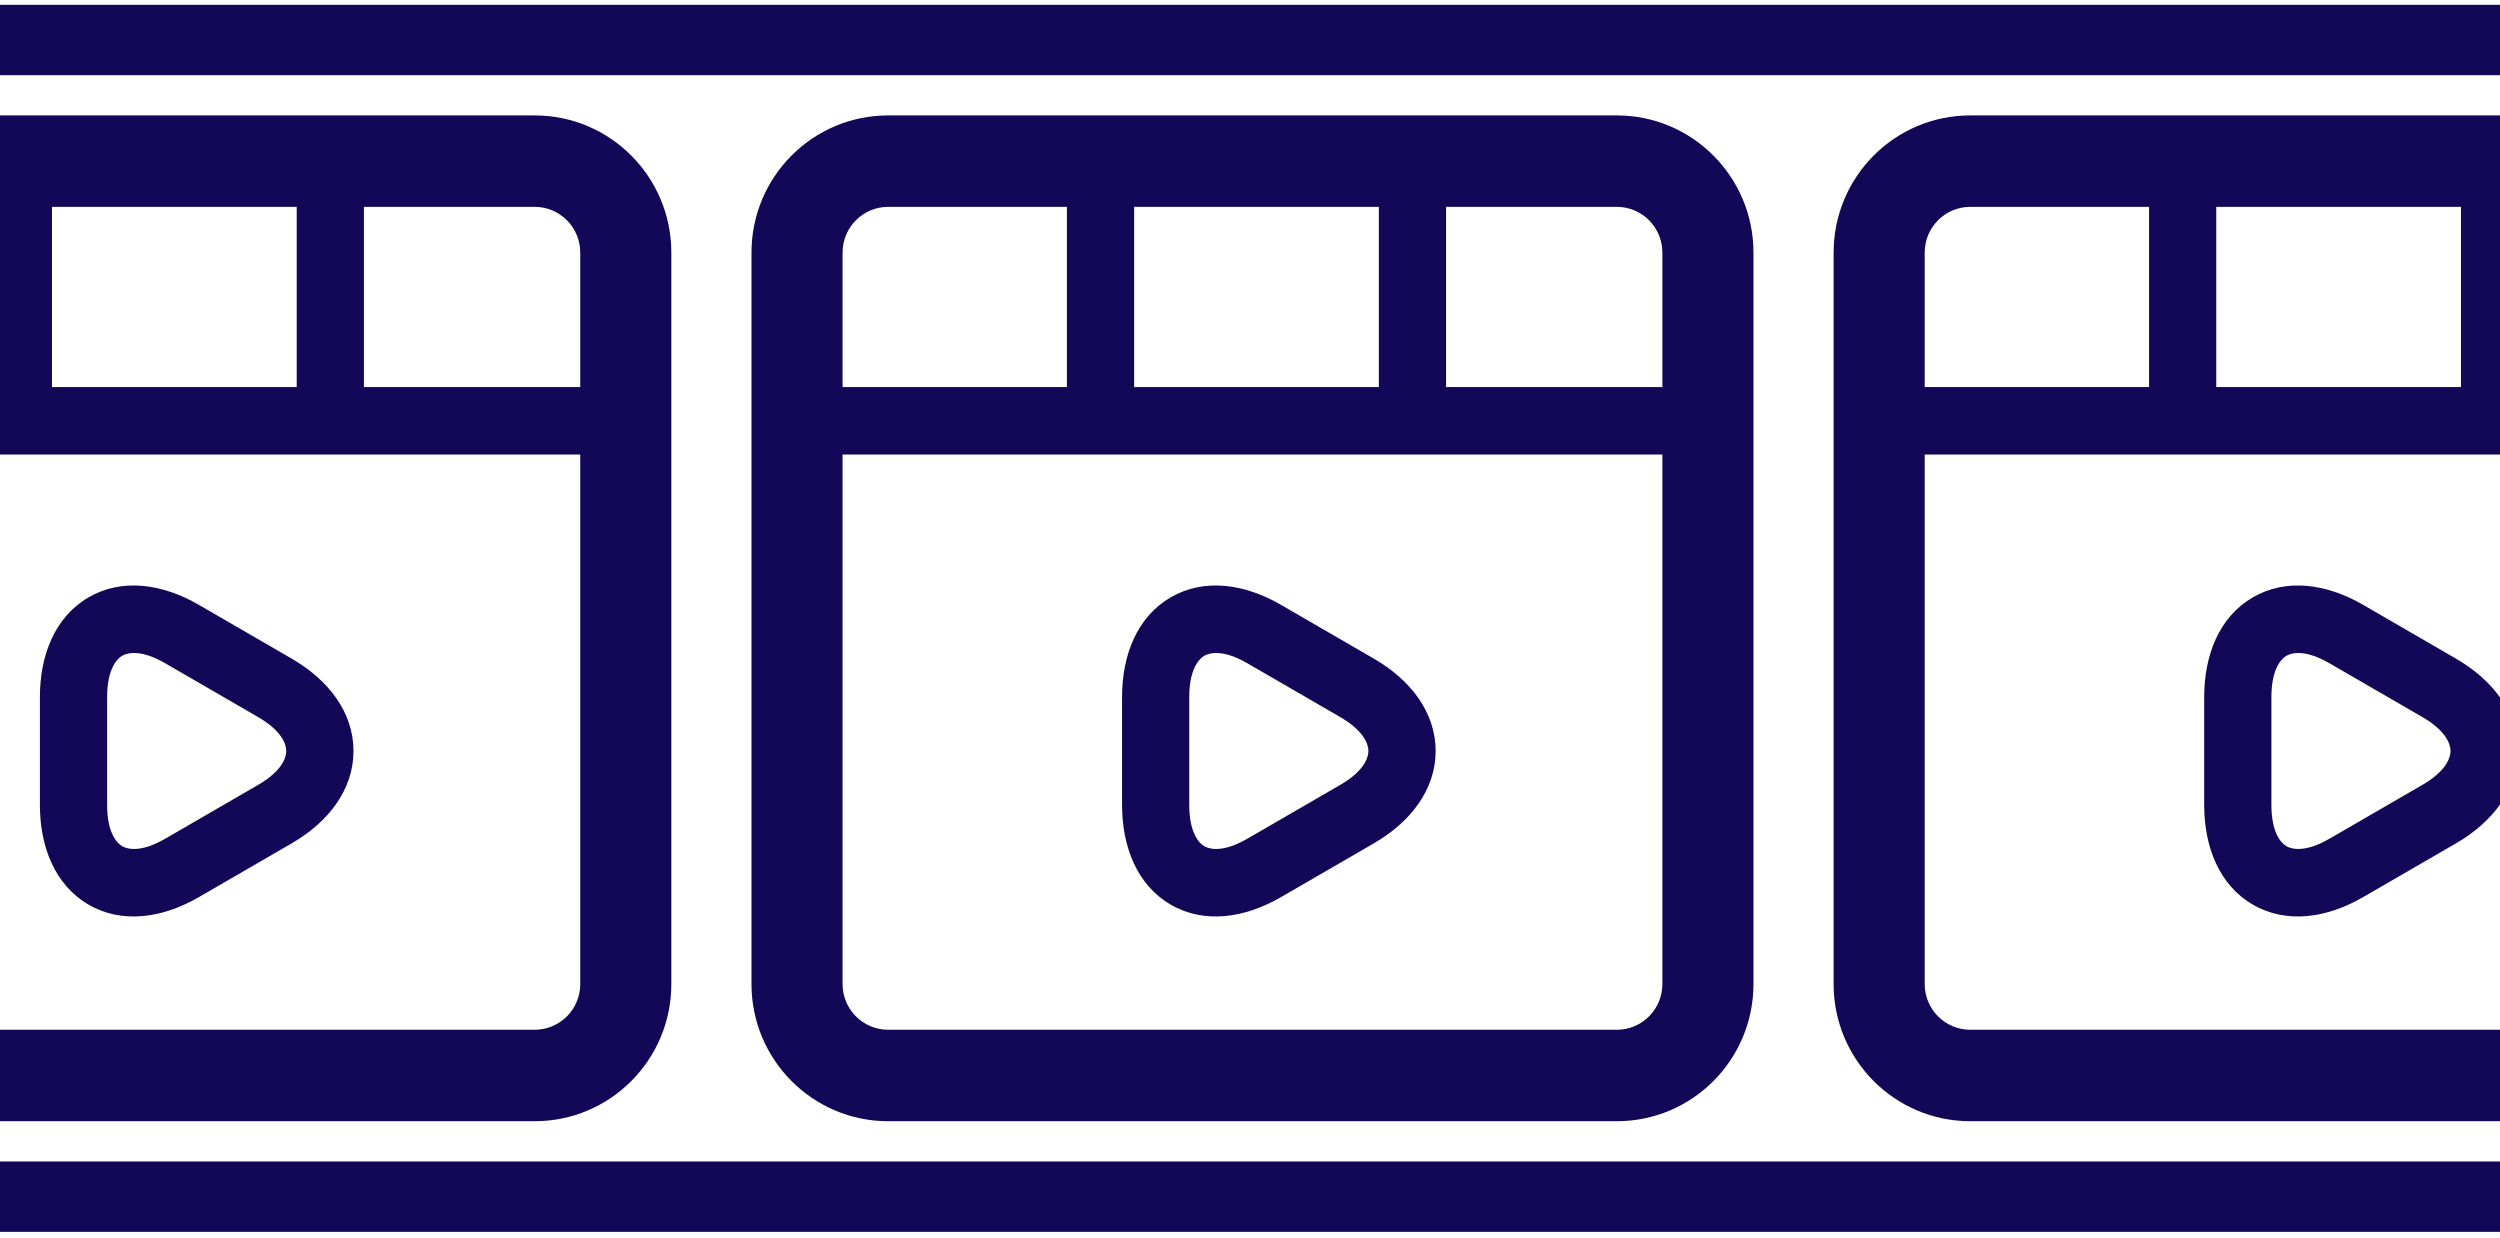
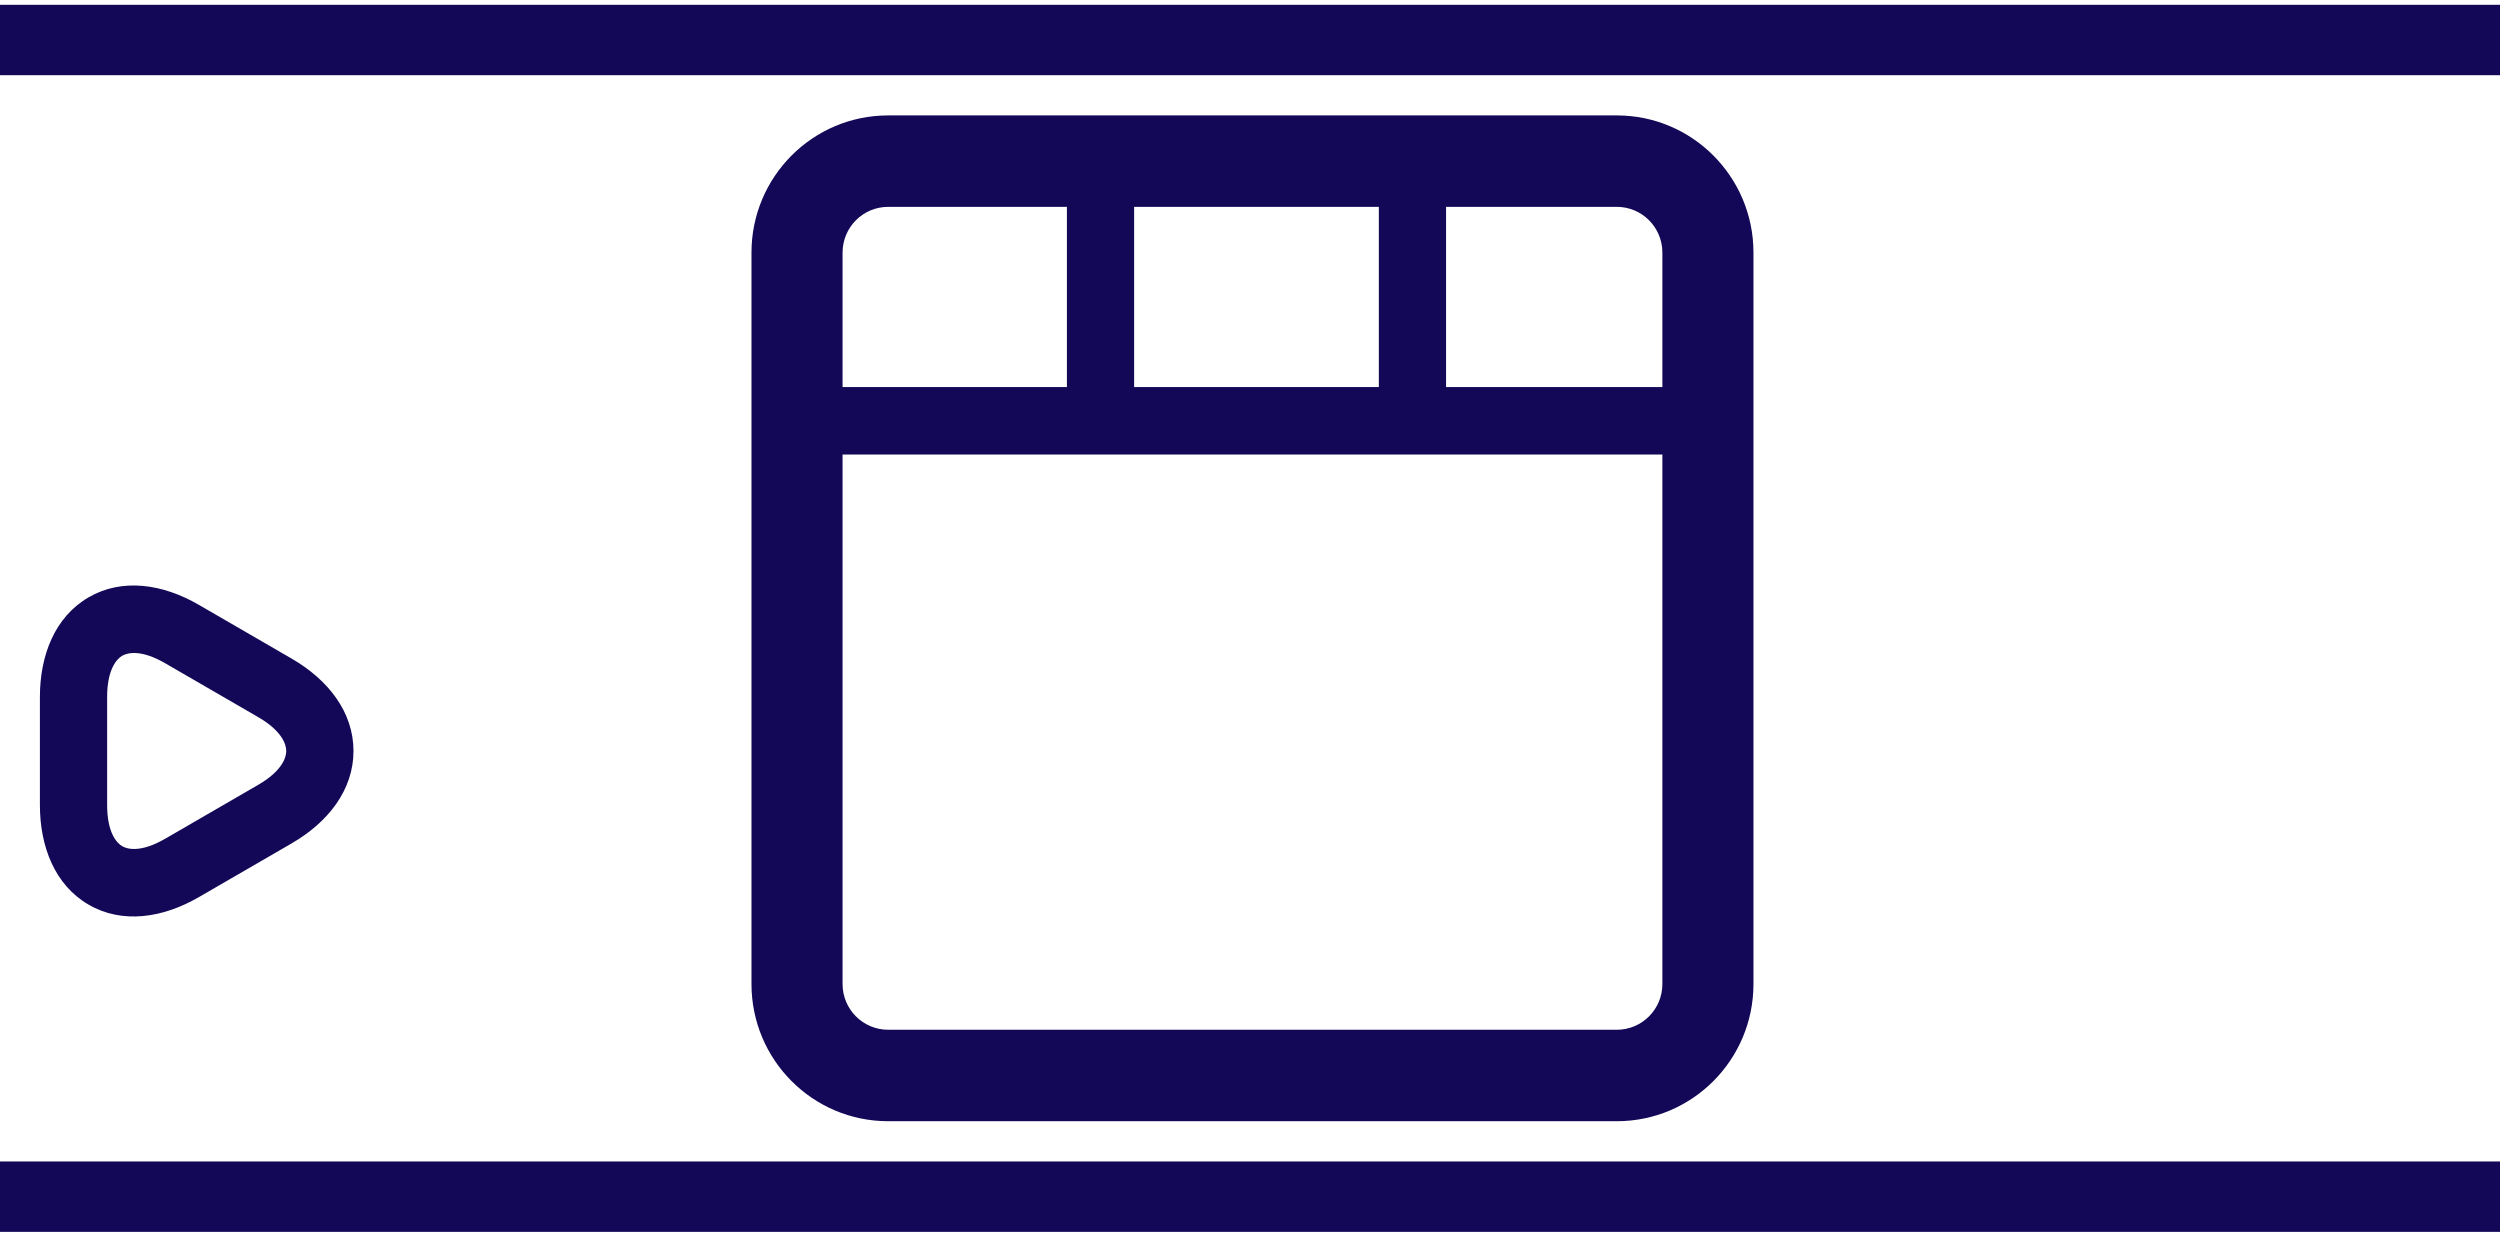
<svg xmlns="http://www.w3.org/2000/svg" width="101" height="50" viewBox="0 0 101 50" fill="none">
  <g clip-path="url(#clip0_1692_10111)">
    <path d="M156.859 46.922C157.642 46.922 158.276 47.559 158.276 48.344C158.276 49.13 157.642 49.767 156.859 49.767H-55.659C-56.442 49.767 -57.076 49.13 -57.076 48.344C-57.076 47.559 -56.442 46.922 -55.659 46.922H156.859Z" fill="#120857" />
    <path fill-rule="evenodd" clip-rule="evenodd" d="M3.578 24.133C4.938 23.343 6.575 23.589 8.032 24.435L11.796 26.615L11.797 26.616C13.254 27.462 14.281 28.765 14.281 30.34C14.281 31.915 13.254 33.217 11.797 34.064L11.796 34.065L8.03 36.246L8.03 36.245C6.573 37.091 4.937 37.336 3.578 36.547C2.219 35.758 1.612 34.211 1.612 32.521V28.159C1.612 26.468 2.219 24.922 3.578 24.133ZM6.671 26.794C5.72 26.242 5.167 26.36 4.938 26.492C4.708 26.626 4.328 27.051 4.328 28.159V32.521C4.328 33.629 4.708 34.054 4.938 34.188C5.167 34.32 5.72 34.438 6.671 33.885L6.673 33.885L10.439 31.703C11.388 31.151 11.565 30.61 11.565 30.34C11.565 30.071 11.388 29.528 10.437 28.975L6.673 26.795L6.671 26.794Z" fill="#120857" />
-     <path fill-rule="evenodd" clip-rule="evenodd" d="M21.602 4.663C24.65 4.663 27.122 7.144 27.122 10.204V39.756C27.122 42.816 24.65 45.297 21.602 45.297H-7.838C-10.886 45.297 -13.358 42.816 -13.358 39.756V10.204C-13.358 7.144 -10.886 4.663 -7.838 4.663H21.602ZM-9.678 39.756C-9.678 40.776 -8.854 41.602 -7.838 41.602H21.602C22.618 41.602 23.442 40.776 23.442 39.756V18.363H-9.678V39.756ZM-7.838 8.357C-8.854 8.357 -9.678 9.184 -9.678 10.204V15.637H-0.615V8.357H-7.838ZM2.101 15.637H11.987V8.357H2.101V15.637ZM14.703 15.637H23.442V10.204C23.442 9.184 22.618 8.357 21.602 8.357H14.703V15.637Z" fill="#120857" />
-     <path fill-rule="evenodd" clip-rule="evenodd" d="M47.296 24.133C48.656 23.343 50.293 23.589 51.75 24.435L55.514 26.615L55.516 26.616C56.972 27.462 57.999 28.765 58 30.34C57.999 31.915 56.972 33.217 55.516 34.064L55.514 34.065L51.748 36.246L51.748 36.245C50.292 37.091 48.655 37.336 47.296 36.547C45.937 35.758 45.331 34.211 45.331 32.521V28.159C45.331 26.468 45.937 24.921 47.296 24.133ZM50.389 26.794C49.438 26.242 48.884 26.36 48.655 26.492C48.426 26.626 48.046 27.051 48.046 28.159V32.521C48.046 33.629 48.426 34.054 48.655 34.188C48.884 34.32 49.438 34.438 50.389 33.885L50.391 33.885L54.157 31.703C55.106 31.151 55.283 30.61 55.284 30.34C55.283 30.071 55.106 29.528 54.155 28.975L50.391 26.795L50.389 26.794Z" fill="#120857" />
    <path fill-rule="evenodd" clip-rule="evenodd" d="M65.32 4.663C68.368 4.663 70.84 7.144 70.84 10.204V39.756C70.84 42.816 68.368 45.297 65.32 45.297H35.881C32.832 45.297 30.36 42.816 30.36 39.756V10.204C30.36 7.144 32.832 4.663 35.881 4.663H65.32ZM34.04 39.756C34.04 40.776 34.864 41.602 35.881 41.602H65.32C66.336 41.602 67.16 40.776 67.16 39.756V18.363H34.04V39.756ZM35.881 8.357C34.864 8.357 34.04 9.184 34.04 10.204V15.637H43.103V8.357H35.881ZM45.819 15.637H55.705V8.357H45.819V15.637ZM58.421 15.637H67.16V10.204C67.16 9.184 66.336 8.357 65.32 8.357H58.421V15.637Z" fill="#120857" />
-     <path fill-rule="evenodd" clip-rule="evenodd" d="M91.014 24.133C92.374 23.343 94.012 23.589 95.468 24.435L99.233 26.615L99.234 26.616C100.69 27.462 101.717 28.765 101.717 30.34C101.717 31.915 100.69 33.217 99.234 34.064L99.233 34.065L95.466 36.246L95.466 36.245C94.01 37.091 92.374 37.336 91.014 36.547C89.655 35.758 89.049 34.212 89.049 32.521V28.159C89.049 26.468 89.655 24.921 91.014 24.133ZM94.107 26.794C93.156 26.242 92.603 26.36 92.374 26.492C92.144 26.626 91.765 27.051 91.765 28.159V32.521C91.765 33.629 92.144 34.054 92.374 34.188C92.603 34.32 93.156 34.438 94.107 33.885L94.109 33.885L97.875 31.703C98.824 31.151 99.002 30.61 99.002 30.34C99.002 30.071 98.825 29.528 97.874 28.975L94.109 26.795L94.107 26.794Z" fill="#120857" />
-     <path fill-rule="evenodd" clip-rule="evenodd" d="M109.038 4.663C112.086 4.663 114.558 7.144 114.558 10.204V39.756C114.558 42.816 112.086 45.297 109.038 45.297H79.598C76.55 45.297 74.078 42.816 74.078 39.756V10.204C74.078 7.144 76.55 4.663 79.598 4.663H109.038ZM77.758 39.756C77.758 40.776 78.582 41.602 79.598 41.602H109.038C110.054 41.602 110.878 40.776 110.878 39.756V18.363H77.758V39.756ZM79.598 8.357C78.582 8.357 77.758 9.184 77.758 10.204V15.637H86.822V8.357H79.598ZM89.537 15.637H99.423V8.357H89.537V15.637ZM102.139 15.637H110.878V10.204C110.878 9.184 110.054 8.357 109.038 8.357H102.139V15.637Z" fill="#120857" />
    <path d="M156.859 0.193C157.642 0.193 158.276 0.83 158.276 1.615C158.276 2.4 157.642 3.037 156.859 3.037H-55.659C-56.442 3.037 -57.076 2.4 -57.076 1.615C-57.076 0.83 -56.442 0.193 -55.659 0.193H156.859Z" fill="#120857" />
  </g>
  <defs>
    <clipPath id="clip0_1692_10111">
      <rect width="216" height="50" fill="white" transform="translate(-57.4)" />
    </clipPath>
  </defs>
</svg>